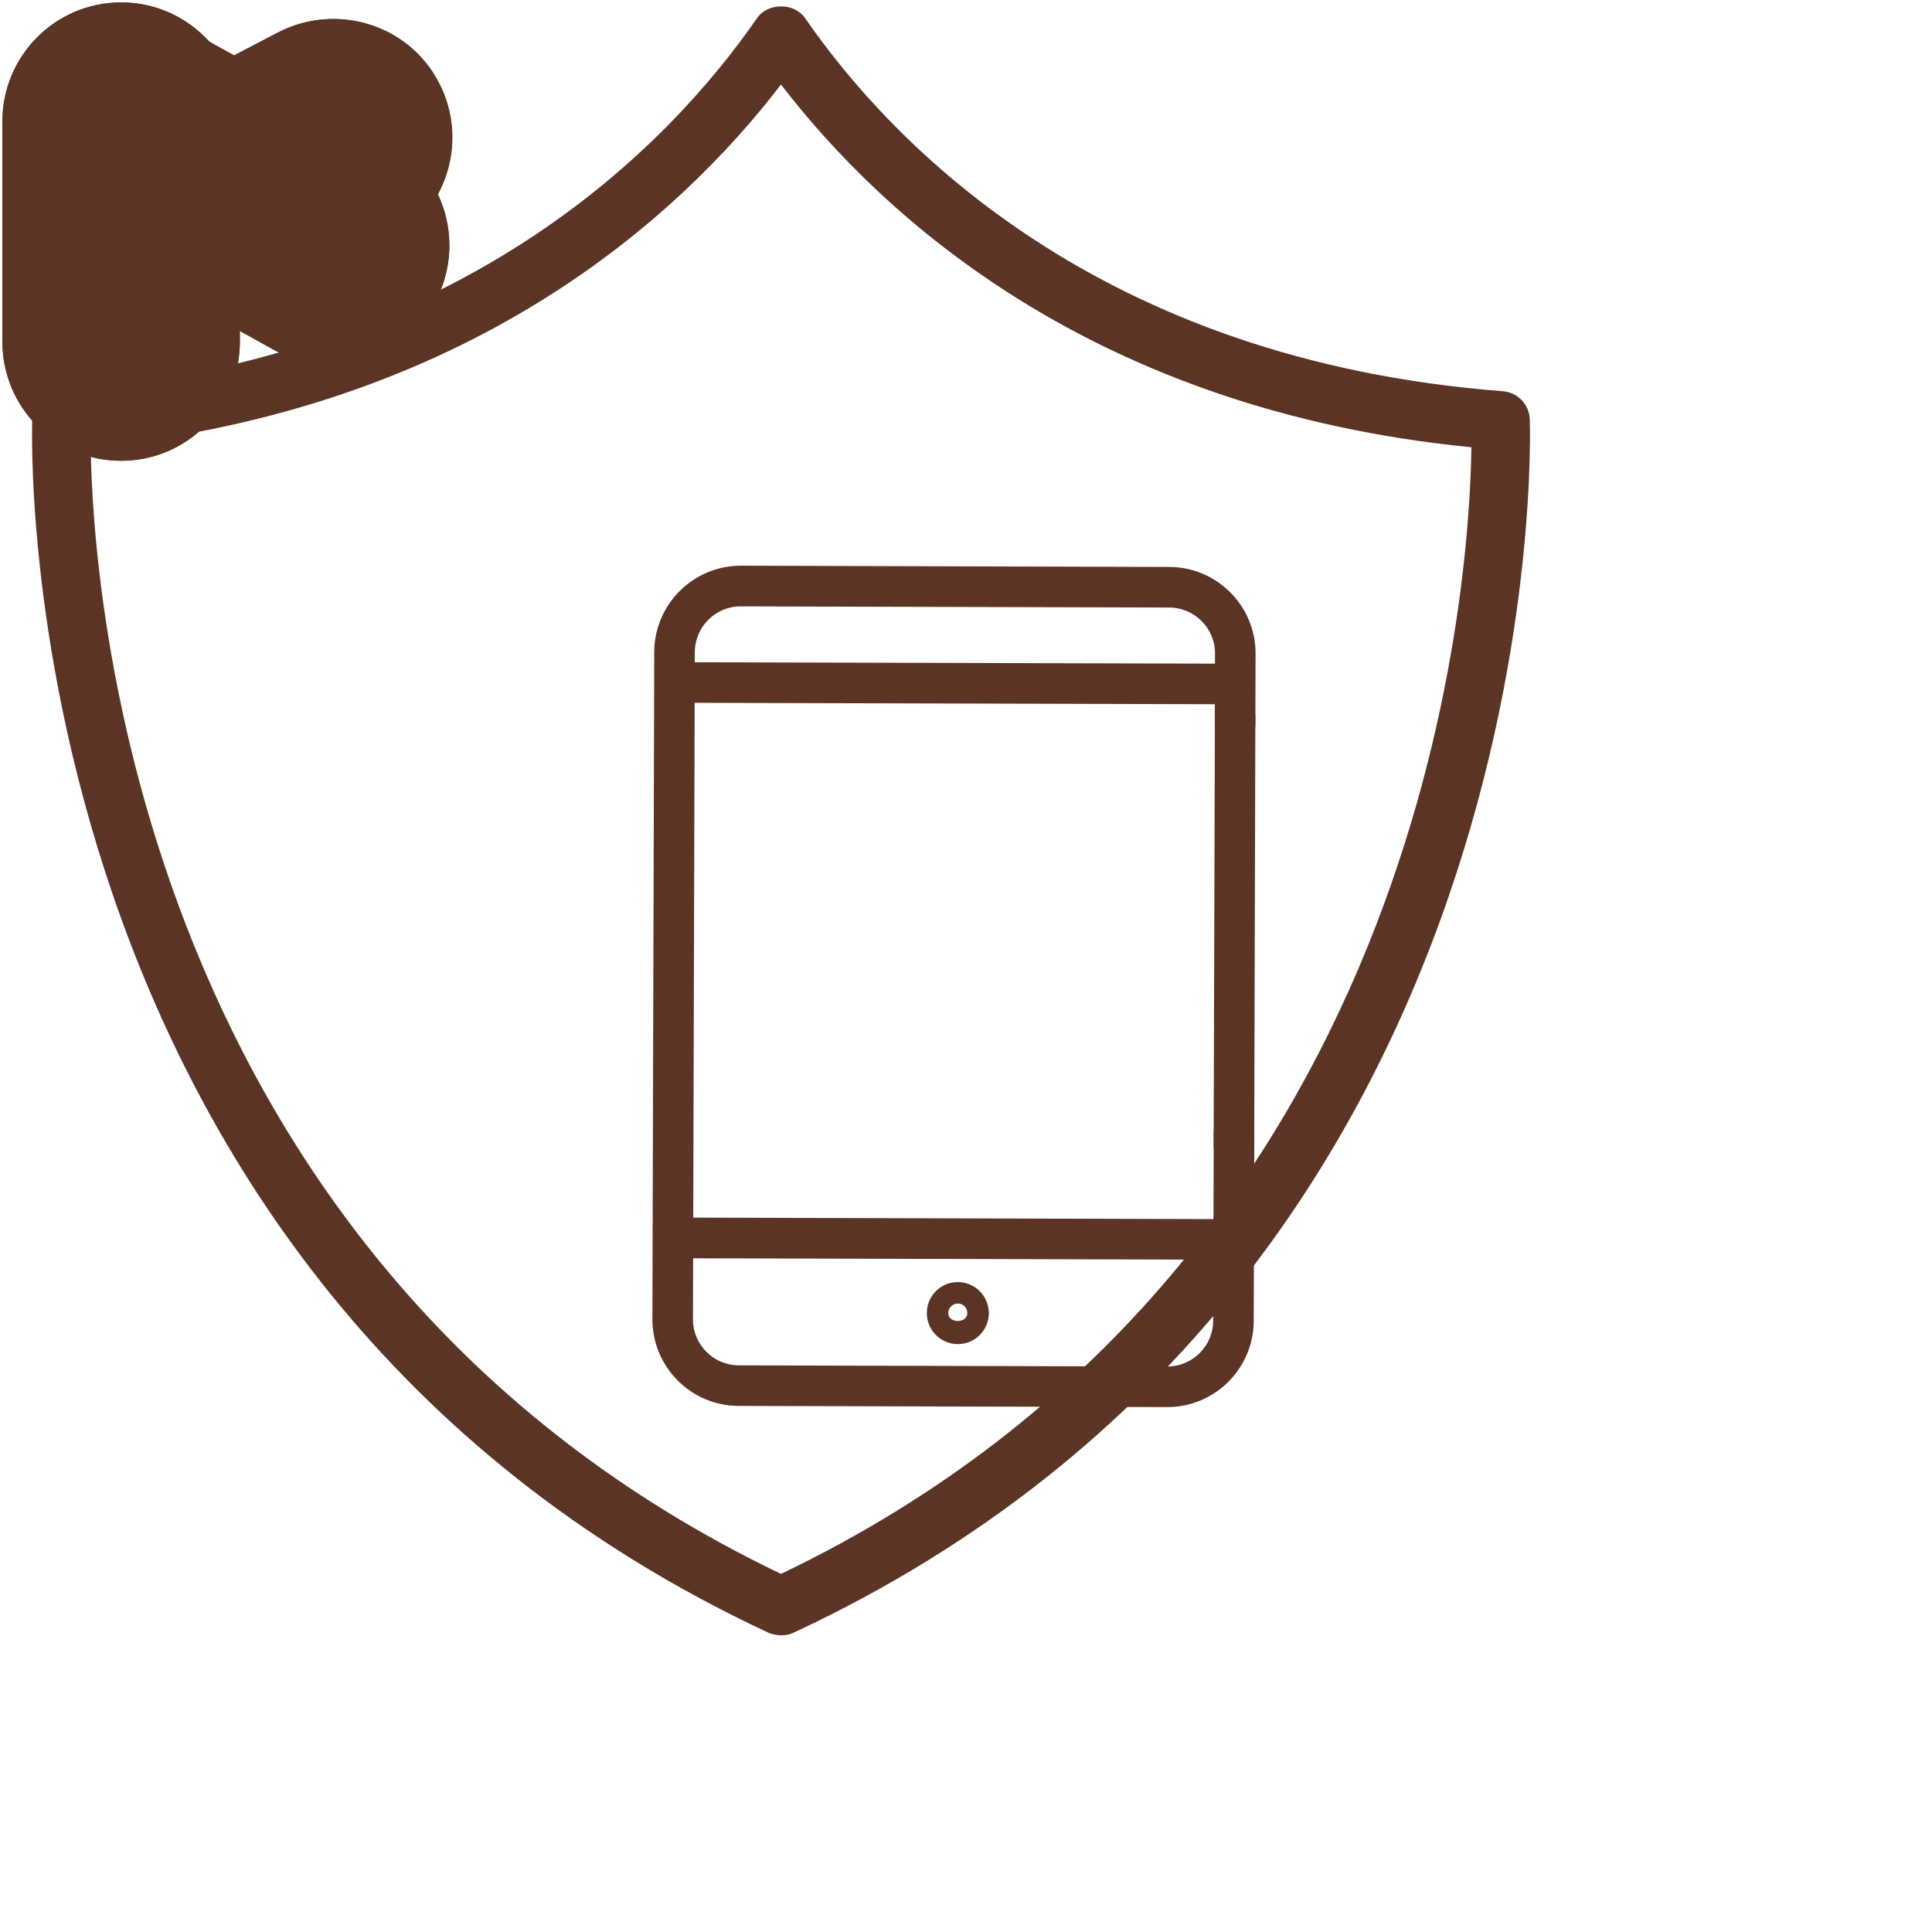
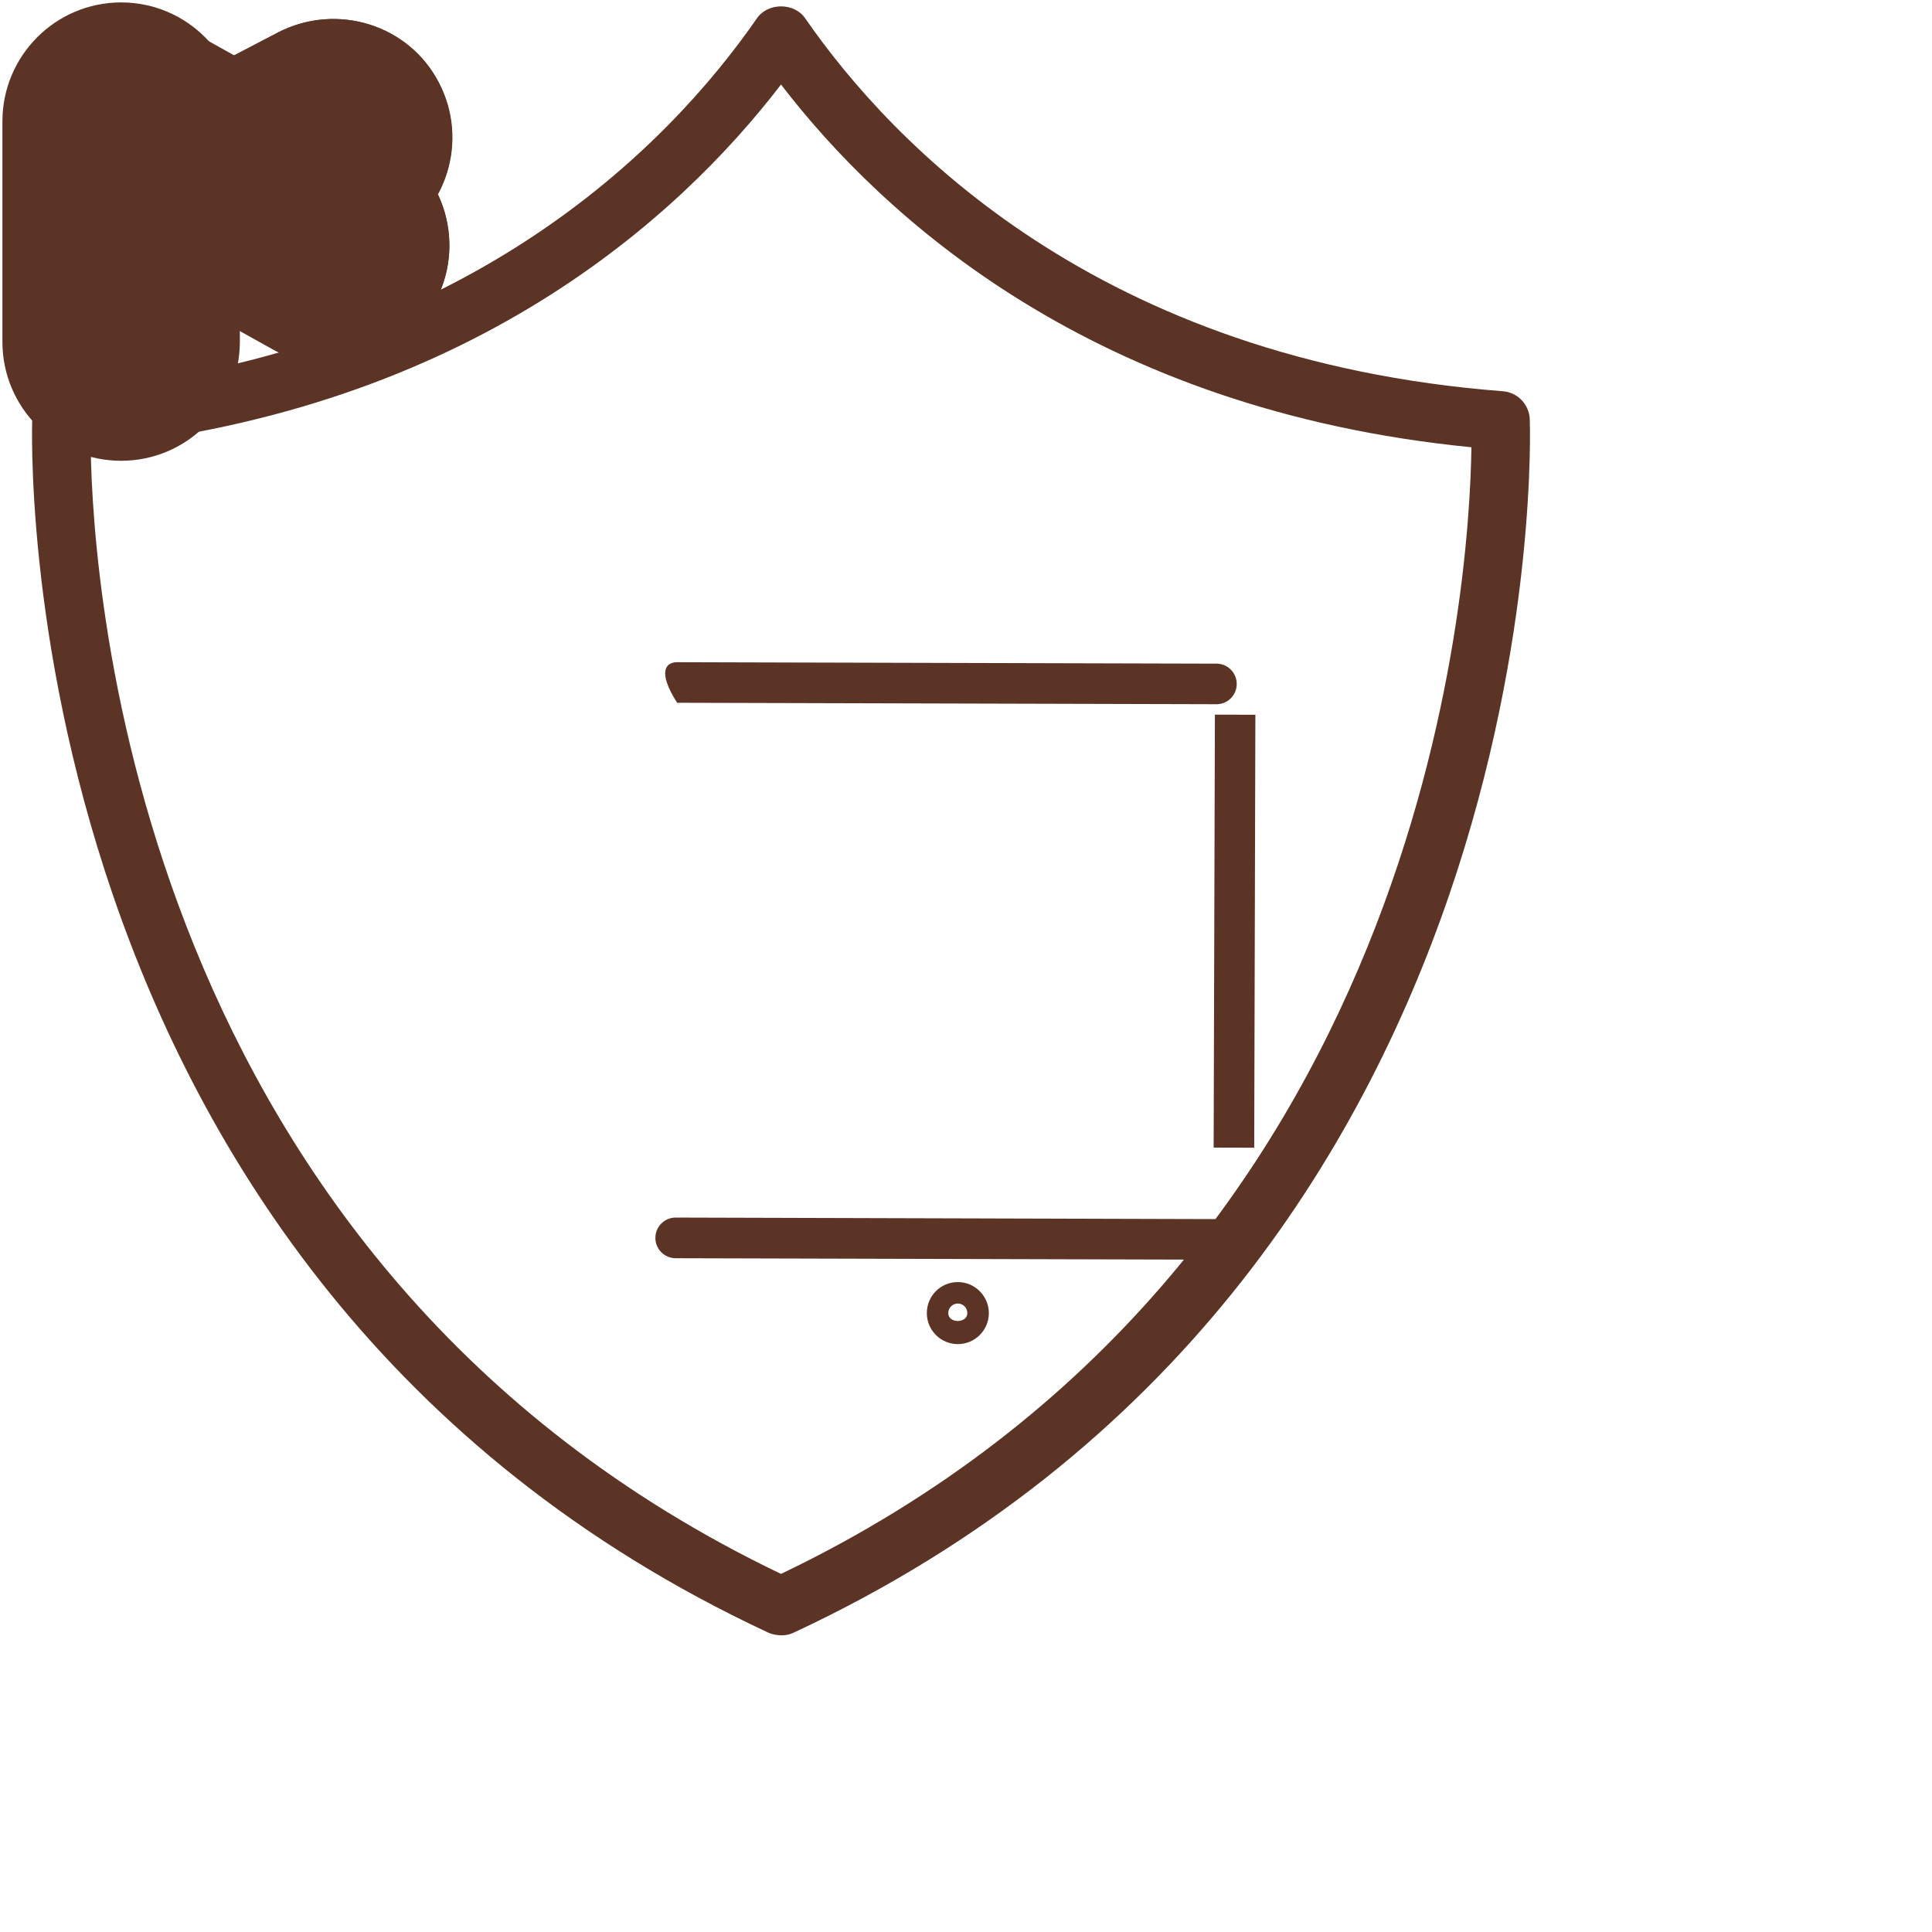
<svg xmlns="http://www.w3.org/2000/svg" xmlns:xlink="http://www.w3.org/1999/xlink" preserveAspectRatio="xMidYMid meet" width="200" height="200" viewBox="0 0 200 200" style="width:100%;height:100%">
  <defs>
    <animateMotion repeatCount="indefinite" dur="10s" begin="0s" xlink:href="#_R_G_L_7_G" fill="freeze" keyTimes="0;0.198;0.2;0.202;0.203;1" path="M100.05 99.55 C100.05,99.55 100.05,99.55 100.05,99.55 C99.47,99.02 96.3,96.25 96.53,96.36 C96.77,96.48 100.88,99.7 101.47,100.23 C102.05,100.76 100.29,99.66 100.05,99.55 C100.05,99.55 100.05,99.55 100.05,99.55 " keyPoints="0;0;0.37;0.85;1;1" keySplines="0.167 0.167 0.833 0.833;0.167 0.167 0.833 0.833;0.167 0.167 0.833 0.833;0.167 0.167 0.833 0.833;0 0 0 0" calcMode="spline" />
    <animateTransform repeatCount="indefinite" dur="10s" begin="0s" xlink:href="#_R_G_L_7_G" fill="freeze" attributeName="transform" from="-80.854 -84.77" to="-80.854 -84.77" type="translate" additive="sum" keyTimes="0;1" values="-80.854 -84.77;-80.854 -84.77" keySplines="0 0 1 1" calcMode="spline" />
    <animate repeatCount="indefinite" dur="10s" begin="0s" xlink:href="#_R_G_L_5_G" fill="freeze" attributeName="opacity" from="1" to="1" keyTimes="0;0.2;0.25;0.35;0.4;1" values="1;1;0;0;1;1" keySplines="0.167 0.167 0.833 0.833;0.167 0.167 0.833 0.833;0.167 0.167 0.833 0.833;0.167 0.167 0.833 0.833;0 0 0 0" calcMode="spline" />
    <animateMotion repeatCount="indefinite" dur="10s" begin="0s" xlink:href="#_R_G_L_5_G" fill="freeze" keyTimes="0;0.15;0.2;0.25;0.3;1" path="M50 -17.56 C50,-17.56 50,-17.56 50,-17.56 C51.4,-38.68 56.97,-123.13 58.36,-144.25 C58.36,-144.25 58.36,-144.25 58.36,-144.25 C56.97,-123.13 51.4,-38.68 50,-17.56 C50,-17.56 50,-17.56 50,-17.56 " keyPoints="0;0;0.5;0.5;1;1" keySplines="0.45 0 0.1 1;0.45 0 0.1 1;0.333 0.333 0.1 0.1;0.333 0 0.667 1;0 0 0 0" calcMode="spline" />
    <animateTransform repeatCount="indefinite" dur="10s" begin="0s" xlink:href="#_R_G_L_5_G" fill="freeze" attributeName="transform" from="-12.541 -23.976" to="-12.541 -23.976" type="translate" additive="sum" keyTimes="0;1" values="-12.541 -23.976;-12.541 -23.976" keySplines="0 0 1 1" calcMode="spline" />
    <animateMotion repeatCount="indefinite" dur="10s" begin="0s" xlink:href="#_R_G_L_5_G_N_1_T_0" fill="freeze" keyTimes="0;0.15;0.4;1" path="M127.79 96.85 C127.79,96.85 127.79,96.85 127.79,96.85 C127.79,96.46 127.79,94.94 127.79,94.55 C127.79,94.55 127.79,94.55 127.79,94.55 " keyPoints="0;0;1;1" keySplines="0.167 0.167 0.833 0.833;0.167 0.167 0.833 0.833;0 0 0 0" calcMode="spline" />
    <animateTransform repeatCount="indefinite" dur="10s" begin="0s" xlink:href="#_R_G_L_5_G_N_1_T_0" fill="freeze" attributeName="transform" from="30" to="150" type="rotate" additive="sum" keyTimes="0;0.15;1" values="30;150;150" keySplines="0.45 0 0.833 1;0 0 0 0" calcMode="spline" />
    <animateTransform repeatCount="indefinite" dur="10s" begin="0s" xlink:href="#_R_G_L_5_G_N_1_T_0" fill="freeze" attributeName="transform" from="0.201 0.199" to="0.201 0.199" type="scale" additive="sum" keyTimes="0;1" values="0.201 0.199;0.201 0.199" keySplines="0 0 1 1" calcMode="spline" />
    <animateTransform repeatCount="indefinite" dur="10s" begin="0s" xlink:href="#_R_G_L_5_G_N_1_T_0" fill="freeze" attributeName="transform" from="-50 -50" to="-50 -50" type="translate" additive="sum" keyTimes="0;1" values="-50 -50;-50 -50" keySplines="0 0 1 1" calcMode="spline" />
    <animate repeatCount="indefinite" dur="10s" begin="0s" xlink:href="#_R_G_L_4_G" fill="freeze" attributeName="opacity" from="1" to="1" keyTimes="0;0.2;0.25;0.35;0.4;1" values="1;1;0;0;1;1" keySplines="0.167 0.167 0.833 0.833;0.167 0.167 0.833 0.833;0.167 0.167 0.833 0.833;0.167 0.167 0.833 0.833;0 0 0 0" calcMode="spline" />
    <animateMotion repeatCount="indefinite" dur="10s" begin="0s" xlink:href="#_R_G_L_4_G" fill="freeze" keyTimes="0;0.15;0.2;0.25;0.3;1" path="M105.13 15.01 C105.13,15.01 105.13,15.01 105.13,15.01 C153.41,-12.24 346.55,-121.2 394.83,-148.44 C394.83,-148.44 394.83,-148.44 394.83,-148.44 C346.55,-121.2 153.41,-12.24 105.13,15.01 C105.13,15.01 105.13,15.01 105.13,15.01 " keyPoints="0;0;0.5;0.5;1;1" keySplines="0.45 0 0.1 1;0.45 0 0.1 1;0.333 0.333 0.1 0.1;0.333 0 0.667 1;0 0 0 0" calcMode="spline" />
    <animateTransform repeatCount="indefinite" dur="10s" begin="0s" xlink:href="#_R_G_L_4_G" fill="freeze" attributeName="transform" from="-24.405 -18.677" to="-24.405 -18.677" type="translate" additive="sum" keyTimes="0;1" values="-24.405 -18.677;-24.405 -18.677" keySplines="0 0 1 1" calcMode="spline" />
    <animateMotion repeatCount="indefinite" dur="10s" begin="0s" xlink:href="#_R_G_L_4_G_N_1_T_0" fill="freeze" keyTimes="0;0.15;0.4;1" path="M127.79 96.85 C127.79,96.85 127.79,96.85 127.79,96.85 C127.79,96.46 127.79,94.94 127.79,94.55 C127.79,94.55 127.79,94.55 127.79,94.55 " keyPoints="0;0;1;1" keySplines="0.167 0.167 0.833 0.833;0.167 0.167 0.833 0.833;0 0 0 0" calcMode="spline" />
    <animateTransform repeatCount="indefinite" dur="10s" begin="0s" xlink:href="#_R_G_L_4_G_N_1_T_0" fill="freeze" attributeName="transform" from="30" to="150" type="rotate" additive="sum" keyTimes="0;0.15;1" values="30;150;150" keySplines="0.45 0 0.833 1;0 0 0 0" calcMode="spline" />
    <animateTransform repeatCount="indefinite" dur="10s" begin="0s" xlink:href="#_R_G_L_4_G_N_1_T_0" fill="freeze" attributeName="transform" from="0.201 0.199" to="0.201 0.199" type="scale" additive="sum" keyTimes="0;1" values="0.201 0.199;0.201 0.199" keySplines="0 0 1 1" calcMode="spline" />
    <animateTransform repeatCount="indefinite" dur="10s" begin="0s" xlink:href="#_R_G_L_4_G_N_1_T_0" fill="freeze" attributeName="transform" from="-50 -50" to="-50 -50" type="translate" additive="sum" keyTimes="0;1" values="-50 -50;-50 -50" keySplines="0 0 1 1" calcMode="spline" />
    <animate repeatCount="indefinite" dur="10s" begin="0s" xlink:href="#_R_G_L_3_G" fill="freeze" attributeName="opacity" from="1" to="1" keyTimes="0;0.2;0.25;0.35;0.4;1" values="1;1;0;0;1;1" keySplines="0.167 0.167 0.833 0.833;0.167 0.167 0.833 0.833;0.167 0.167 0.833 0.833;0.167 0.167 0.833 0.833;0 0 0 0" calcMode="spline" />
    <animateMotion repeatCount="indefinite" dur="10s" begin="0s" xlink:href="#_R_G_L_3_G" fill="freeze" keyTimes="0;0.15;0.2;0.25;0.3;1" path="M104.32 74.03 C104.32,74.03 104.32,74.03 104.32,74.03 C159.68,105.99 381.12,233.84 436.48,265.8 C436.48,265.8 436.48,265.8 436.48,265.8 C381.12,233.84 159.68,105.99 104.32,74.03 C104.32,74.03 104.32,74.03 104.32,74.03 " keyPoints="0;0;0.5;0.5;1;1" keySplines="0.45 0 0.1 1;0.45 0 0.1 1;0.333 0.333 0.1 0.1;0.333 0 0.667 1;0 0 0 0" calcMode="spline" />
    <animateTransform repeatCount="indefinite" dur="10s" begin="0s" xlink:href="#_R_G_L_3_G" fill="freeze" attributeName="transform" from="-24.258 -18.989" to="-24.258 -18.989" type="translate" additive="sum" keyTimes="0;1" values="-24.258 -18.989;-24.258 -18.989" keySplines="0 0 1 1" calcMode="spline" />
    <animateMotion repeatCount="indefinite" dur="10s" begin="0s" xlink:href="#_R_G_L_3_G_N_1_T_0" fill="freeze" keyTimes="0;0.15;0.4;1" path="M127.79 96.85 C127.79,96.85 127.79,96.85 127.79,96.85 C127.79,96.46 127.79,94.94 127.79,94.55 C127.79,94.55 127.79,94.55 127.79,94.55 " keyPoints="0;0;1;1" keySplines="0.167 0.167 0.833 0.833;0.167 0.167 0.833 0.833;0 0 0 0" calcMode="spline" />
    <animateTransform repeatCount="indefinite" dur="10s" begin="0s" xlink:href="#_R_G_L_3_G_N_1_T_0" fill="freeze" attributeName="transform" from="30" to="150" type="rotate" additive="sum" keyTimes="0;0.15;1" values="30;150;150" keySplines="0.45 0 0.833 1;0 0 0 0" calcMode="spline" />
    <animateTransform repeatCount="indefinite" dur="10s" begin="0s" xlink:href="#_R_G_L_3_G_N_1_T_0" fill="freeze" attributeName="transform" from="0.201 0.199" to="0.201 0.199" type="scale" additive="sum" keyTimes="0;1" values="0.201 0.199;0.201 0.199" keySplines="0 0 1 1" calcMode="spline" />
    <animateTransform repeatCount="indefinite" dur="10s" begin="0s" xlink:href="#_R_G_L_3_G_N_1_T_0" fill="freeze" attributeName="transform" from="-50 -50" to="-50 -50" type="translate" additive="sum" keyTimes="0;1" values="-50 -50;-50 -50" keySplines="0 0 1 1" calcMode="spline" />
    <animate repeatCount="indefinite" dur="10s" begin="0s" xlink:href="#_R_G_L_2_G" fill="freeze" attributeName="opacity" from="1" to="1" keyTimes="0;0.2;0.25;0.35;0.4;1" values="1;1;0;0;1;1" keySplines="0.167 0.167 0.833 0.833;0.167 0.167 0.833 0.833;0.167 0.167 0.833 0.833;0.167 0.167 0.833 0.833;0 0 0 0" calcMode="spline" />
    <animateMotion repeatCount="indefinite" dur="10s" begin="0s" xlink:href="#_R_G_L_2_G" fill="freeze" keyTimes="0;0.15;0.2;0.25;0.3;1" path="M50 106.79 C50,106.79 50,106.79 50,106.79 C53.29,154.14 66.44,343.52 69.72,390.87 C69.72,390.87 69.72,390.87 69.72,390.87 C66.44,343.52 53.29,154.14 50,106.79 C50,106.79 50,106.79 50,106.79 " keyPoints="0;0;0.5;0.5;1;1" keySplines="0.45 0 0.1 1;0.45 0 0.1 1;0.333 0.333 0.1 0.1;0.333 0 0.667 1;0 0 0 0" calcMode="spline" />
    <animateTransform repeatCount="indefinite" dur="10s" begin="0s" xlink:href="#_R_G_L_2_G" fill="freeze" attributeName="transform" from="-12.541 -23.976" to="-12.541 -23.976" type="translate" additive="sum" keyTimes="0;1" values="-12.541 -23.976;-12.541 -23.976" keySplines="0 0 1 1" calcMode="spline" />
    <animateMotion repeatCount="indefinite" dur="10s" begin="0s" xlink:href="#_R_G_L_2_G_N_1_T_0" fill="freeze" keyTimes="0;0.15;0.4;1" path="M127.79 96.85 C127.79,96.85 127.79,96.85 127.79,96.85 C127.79,96.46 127.79,94.94 127.79,94.55 C127.79,94.55 127.79,94.55 127.79,94.55 " keyPoints="0;0;1;1" keySplines="0.167 0.167 0.833 0.833;0.167 0.167 0.833 0.833;0 0 0 0" calcMode="spline" />
    <animateTransform repeatCount="indefinite" dur="10s" begin="0s" xlink:href="#_R_G_L_2_G_N_1_T_0" fill="freeze" attributeName="transform" from="30" to="150" type="rotate" additive="sum" keyTimes="0;0.15;1" values="30;150;150" keySplines="0.45 0 0.833 1;0 0 0 0" calcMode="spline" />
    <animateTransform repeatCount="indefinite" dur="10s" begin="0s" xlink:href="#_R_G_L_2_G_N_1_T_0" fill="freeze" attributeName="transform" from="0.201 0.199" to="0.201 0.199" type="scale" additive="sum" keyTimes="0;1" values="0.201 0.199;0.201 0.199" keySplines="0 0 1 1" calcMode="spline" />
    <animateTransform repeatCount="indefinite" dur="10s" begin="0s" xlink:href="#_R_G_L_2_G_N_1_T_0" fill="freeze" attributeName="transform" from="-50 -50" to="-50 -50" type="translate" additive="sum" keyTimes="0;1" values="-50 -50;-50 -50" keySplines="0 0 1 1" calcMode="spline" />
    <animate repeatCount="indefinite" dur="10s" begin="0s" xlink:href="#_R_G_L_1_G" fill="freeze" attributeName="opacity" from="1" to="1" keyTimes="0;0.2;0.25;0.35;0.4;1" values="1;1;0;0;1;1" keySplines="0.167 0.167 0.833 0.833;0.167 0.167 0.833 0.833;0.167 0.167 0.833 0.833;0.167 0.167 0.833 0.833;0 0 0 0" calcMode="spline" />
    <animateMotion repeatCount="indefinite" dur="10s" begin="0s" xlink:href="#_R_G_L_1_G" fill="freeze" keyTimes="0;0.15;0.2;0.25;0.3;1" path="M-5.11 72.55 C-5.11,72.55 -5.11,72.55 -5.11,72.55 C-24.84,86.62 -103.76,142.92 -123.49,156.99 C-123.49,156.99 -123.49,156.99 -123.49,156.99 C-103.76,142.92 -24.84,86.62 -5.11,72.55 C-5.11,72.55 -5.11,72.55 -5.11,72.55 " keyPoints="0;0;0.5;0.5;1;1" keySplines="0.45 0 0.1 1;0.45 0 0.1 1;0.333 0.333 0.1 0.1;0.333 0 0.667 1;0 0 0 0" calcMode="spline" />
    <animateTransform repeatCount="indefinite" dur="10s" begin="0s" xlink:href="#_R_G_L_1_G" fill="freeze" attributeName="transform" from="-24.414 -18.677" to="-24.414 -18.677" type="translate" additive="sum" keyTimes="0;1" values="-24.414 -18.677;-24.414 -18.677" keySplines="0 0 1 1" calcMode="spline" />
    <animateMotion repeatCount="indefinite" dur="10s" begin="0s" xlink:href="#_R_G_L_1_G_N_1_T_0" fill="freeze" keyTimes="0;0.15;0.4;1" path="M127.79 96.85 C127.79,96.85 127.79,96.85 127.79,96.85 C127.79,96.46 127.79,94.94 127.79,94.55 C127.79,94.55 127.79,94.55 127.79,94.55 " keyPoints="0;0;1;1" keySplines="0.167 0.167 0.833 0.833;0.167 0.167 0.833 0.833;0 0 0 0" calcMode="spline" />
    <animateTransform repeatCount="indefinite" dur="10s" begin="0s" xlink:href="#_R_G_L_1_G_N_1_T_0" fill="freeze" attributeName="transform" from="30" to="150" type="rotate" additive="sum" keyTimes="0;0.15;1" values="30;150;150" keySplines="0.45 0 0.833 1;0 0 0 0" calcMode="spline" />
    <animateTransform repeatCount="indefinite" dur="10s" begin="0s" xlink:href="#_R_G_L_1_G_N_1_T_0" fill="freeze" attributeName="transform" from="0.201 0.199" to="0.201 0.199" type="scale" additive="sum" keyTimes="0;1" values="0.201 0.199;0.201 0.199" keySplines="0 0 1 1" calcMode="spline" />
    <animateTransform repeatCount="indefinite" dur="10s" begin="0s" xlink:href="#_R_G_L_1_G_N_1_T_0" fill="freeze" attributeName="transform" from="-50 -50" to="-50 -50" type="translate" additive="sum" keyTimes="0;1" values="-50 -50;-50 -50" keySplines="0 0 1 1" calcMode="spline" />
    <animate repeatCount="indefinite" dur="10s" begin="0s" xlink:href="#_R_G_L_0_G" fill="freeze" attributeName="opacity" from="1" to="1" keyTimes="0;0.2;0.25;0.35;0.4;1" values="1;1;0;0;1;1" keySplines="0.167 0.167 0.833 0.833;0.167 0.167 0.833 0.833;0.167 0.167 0.833 0.833;0.167 0.167 0.833 0.833;0 0 0 0" calcMode="spline" />
    <animateMotion repeatCount="indefinite" dur="10s" begin="0s" xlink:href="#_R_G_L_0_G" fill="freeze" keyTimes="0;0.15;0.2;0.25;0.3;1" path="M-4.29 13.47 C-4.29,13.47 -4.29,13.47 -4.29,13.47 C-19.16,4.89 -78.63,-29.45 -93.5,-38.03 C-93.5,-38.03 -93.5,-38.03 -93.5,-38.03 C-78.63,-29.45 -19.16,4.89 -4.29,13.47 C-4.29,13.47 -4.29,13.47 -4.29,13.47 " keyPoints="0;0;0.5;0.5;1;1" keySplines="0.45 0 0.1 1;0.45 0 0.1 1;0.333 0.333 0.1 0.1;0.333 0 0.667 1;0 0 0 0" calcMode="spline" />
    <animateTransform repeatCount="indefinite" dur="10s" begin="0s" xlink:href="#_R_G_L_0_G" fill="freeze" attributeName="transform" from="-24.258 -18.969" to="-24.258 -18.969" type="translate" additive="sum" keyTimes="0;1" values="-24.258 -18.969;-24.258 -18.969" keySplines="0 0 1 1" calcMode="spline" />
    <animateMotion repeatCount="indefinite" dur="10s" begin="0s" xlink:href="#_R_G_L_0_G_N_1_T_0" fill="freeze" keyTimes="0;0.15;0.4;1" path="M127.79 96.85 C127.79,96.85 127.79,96.85 127.79,96.85 C127.79,96.46 127.79,94.94 127.79,94.55 C127.79,94.55 127.79,94.55 127.79,94.55 " keyPoints="0;0;1;1" keySplines="0.167 0.167 0.833 0.833;0.167 0.167 0.833 0.833;0 0 0 0" calcMode="spline" />
    <animateTransform repeatCount="indefinite" dur="10s" begin="0s" xlink:href="#_R_G_L_0_G_N_1_T_0" fill="freeze" attributeName="transform" from="30" to="150" type="rotate" additive="sum" keyTimes="0;0.15;1" values="30;150;150" keySplines="0.45 0 0.833 1;0 0 0 0" calcMode="spline" />
    <animateTransform repeatCount="indefinite" dur="10s" begin="0s" xlink:href="#_R_G_L_0_G_N_1_T_0" fill="freeze" attributeName="transform" from="0.201 0.199" to="0.201 0.199" type="scale" additive="sum" keyTimes="0;1" values="0.201 0.199;0.201 0.199" keySplines="0 0 1 1" calcMode="spline" />
    <animateTransform repeatCount="indefinite" dur="10s" begin="0s" xlink:href="#_R_G_L_0_G_N_1_T_0" fill="freeze" attributeName="transform" from="-50 -50" to="-50 -50" type="translate" additive="sum" keyTimes="0;1" values="-50 -50;-50 -50" keySplines="0 0 1 1" calcMode="spline" />
    <animate attributeType="XML" attributeName="opacity" dur="10s" from="0" to="1" xlink:href="#time_group" />
  </defs>
  <g id="_R_G">
    <g id="_R_G_L_7_G">
      <path id="_R_G_L_7_G_D_0_P_0" fill="#5c3426" fill-opacity="1" fill-rule="nonzero" d=" M80.91 169.29 C80.47,169.29 79.91,169.19 79.51,169 C0.25,132.01 3.3,44.27 3.34,43.38 C3.41,41.85 4.61,40.62 6.14,40.5 C47.96,37.28 69.34,14.92 78.36,1.89 C79.49,0.25 82.22,0.25 83.35,1.89 C92.37,14.92 113.75,37.28 155.57,40.5 C157.1,40.62 158.29,41.85 158.36,43.38 C158.4,44.27 161.46,132.01 82.19,169 C81.8,169.19 81.36,169.29 80.91,169.29z  M9.39 46.3 C9.59,60.79 14.1,130.96 80.85,162.93 C147.61,130.96 152.12,60.79 152.32,46.3 C113.2,42.45 91.43,22.53 80.85,8.75 C70.28,22.53 48.51,42.45 9.39,46.3z " />
    </g>
    <g id="_R_G_L_6_G" transform=" translate(98.758, 102.114) translate(-31.482, -43.813)">
-       <path id="_R_G_L_6_G_D_0_P_0" fill="#5c3426" fill-opacity="1" fill-rule="nonzero" d=" M53.54 87.36 C53.54,87.36 9.19,87.24 9.19,87.24 C4.25,87.23 0.25,83.2 0.26,78.26 C0.26,78.26 0.45,9.19 0.45,9.19 C0.47,4.26 4.49,0.25 9.43,0.26 C9.43,0.26 53.78,0.39 53.78,0.39 C58.71,0.4 62.71,4.43 62.7,9.36 C62.7,9.36 62.68,16.68 62.68,16.68 C62.68,17.84 61.74,18.78 60.58,18.77 C59.42,18.77 58.48,17.82 58.48,16.67 C58.48,16.67 58.5,9.35 58.5,9.35 C58.51,6.73 56.38,4.6 53.77,4.59 C53.77,4.59 9.41,4.47 9.41,4.47 C6.8,4.46 4.66,6.58 4.65,9.21 C4.65,9.21 4.46,78.27 4.46,78.27 C4.45,80.89 6.58,83.03 9.2,83.04 C9.2,83.04 53.55,83.16 53.55,83.16 C56.17,83.16 58.31,81.04 58.31,78.42 C58.31,78.42 58.37,58.89 58.37,58.89 C58.37,57.73 59.31,56.79 60.47,56.79 C61.63,56.79 62.57,57.74 62.57,58.9 C62.57,58.9 62.51,78.43 62.51,78.43 C62.5,83.37 58.47,87.38 53.54,87.36z " />
      <path id="_R_G_L_6_G_D_1_P_0" fill="#5c3426" fill-opacity="1" fill-rule="nonzero" d=" M58.49 72.1 C58.49,72.1 2.66,71.95 2.66,71.95 C1.5,71.94 0.56,71 0.57,69.84 C0.57,68.68 1.51,67.74 2.67,67.74 C2.67,67.74 58.5,67.9 58.5,67.9 C59.66,67.9 60.6,68.85 60.59,70 C60.59,71.16 59.65,72.1 58.49,72.1z " />
-       <path id="_R_G_L_6_G_D_2_P_0" fill="#5c3426" fill-opacity="1" fill-rule="nonzero" d=" M58.64 14.6 C58.64,14.6 2.82,14.45 2.82,14.45 C1.66,14.45 0.72,13.5 0.72,12.34 C0.73,11.18 1.67,10.24 2.83,10.25 C2.83,10.25 58.66,10.4 58.66,10.4 C59.82,10.4 60.75,11.35 60.75,12.51 C60.75,13.66 59.81,14.61 58.64,14.6z " />
+       <path id="_R_G_L_6_G_D_2_P_0" fill="#5c3426" fill-opacity="1" fill-rule="nonzero" d=" M58.64 14.6 C58.64,14.6 2.82,14.45 2.82,14.45 C0.73,11.18 1.67,10.24 2.83,10.25 C2.83,10.25 58.66,10.4 58.66,10.4 C59.82,10.4 60.75,11.35 60.75,12.51 C60.75,13.66 59.81,14.61 58.64,14.6z " />
      <path id="_R_G_L_6_G_D_3_P_0" fill="#5c3426" fill-opacity="1" fill-rule="nonzero" d=" M31.87 80.84 C30.1,80.84 28.66,79.39 28.67,77.62 C28.67,75.85 30.11,74.41 31.88,74.42 C33.65,74.42 35.09,75.87 35.09,77.64 C35.08,79.41 33.64,80.85 31.87,80.84z  M31.88 76.64 C31.33,76.64 30.89,77.08 30.89,77.63 C30.88,78.72 32.86,78.72 32.86,77.63 C32.87,77.09 32.42,76.64 31.88,76.64z " />
      <path id="_R_G_L_6_G_D_4_P_0" fill="#5c3426" fill-opacity="1" fill-rule="nonzero" d=" M58.49 15.68 C58.49,15.68 58.36,60.5 58.36,60.5 C58.36,60.5 62.56,60.51 62.56,60.51 C62.56,60.51 62.68,15.69 62.68,15.69 C62.68,15.69 58.49,15.68 58.49,15.68z " />
    </g>
    <g id="_R_G_L_5_G_N_1_T_0">
      <g id="_R_G_L_5_G">
-         <path id="_R_G_L_5_G_D_0_P_0" fill="#5c3426" fill-opacity="1" fill-rule="nonzero" d=" M12.54 47.7 C5.74,47.7 0.25,42.17 0.25,35.39 C0.25,35.39 0.25,12.56 0.25,12.56 C0.25,5.78 5.74,0.25 12.54,0.25 C19.34,0.25 24.83,5.78 24.83,12.56 C24.83,12.56 24.83,35.39 24.83,35.39 C24.83,42.17 19.34,47.7 12.54,47.7z " />
-       </g>
+         </g>
    </g>
    <g id="_R_G_L_4_G_N_1_T_0">
      <g id="_R_G_L_4_G">
        <path id="_R_G_L_4_G_D_0_P_0" fill="#5c3426" fill-opacity="1" fill-rule="nonzero" d=" M14.32 37.11 C9.87,37.11 5.59,34.69 3.41,30.48 C0.25,24.48 2.59,17.04 8.61,13.89 C8.61,13.89 28.83,3.33 28.83,3.33 C34.88,0.25 42.31,2.55 45.4,8.55 C48.56,14.55 46.22,21.99 40.2,25.15 C40.2,25.15 19.98,35.7 19.98,35.7 C18.17,36.64 16.22,37.11 14.32,37.11z " />
      </g>
    </g>
    <g id="_R_G_L_3_G_N_1_T_0">
      <g id="_R_G_L_3_G">
        <path id="_R_G_L_3_G_D_0_P_0" fill="#5c3426" fill-opacity="1" fill-rule="nonzero" d=" M34.2 37.73 C32.18,37.73 30.13,37.22 28.24,36.17 C28.24,36.17 8.31,25.07 8.31,25.07 C2.37,21.76 0.25,14.28 3.56,8.31 C6.87,2.43 14.41,0.25 20.27,3.56 C20.27,3.56 40.2,14.66 40.2,14.66 C46.14,17.98 48.27,25.46 44.96,31.42 C42.71,35.43 38.53,37.73 34.2,37.73z " />
      </g>
    </g>
    <g id="_R_G_L_2_G_N_1_T_0">
      <g id="_R_G_L_2_G">
        <path id="_R_G_L_2_G_D_0_P_0" fill="#5c3426" fill-opacity="1" fill-rule="nonzero" d=" M12.54 47.7 C5.74,47.7 0.25,42.17 0.25,35.39 C0.25,35.39 0.25,12.56 0.25,12.56 C0.25,5.78 5.74,0.25 12.54,0.25 C19.34,0.25 24.83,5.78 24.83,12.56 C24.83,12.56 24.83,35.39 24.83,35.39 C24.83,42.17 19.34,47.7 12.54,47.7z " />
      </g>
    </g>
    <g id="_R_G_L_1_G_N_1_T_0">
      <g id="_R_G_L_1_G">
        <path id="_R_G_L_1_G_D_0_P_0" fill="#5c3426" fill-opacity="1" fill-rule="nonzero" d=" M14.31 37.11 C9.87,37.11 5.59,34.69 3.39,30.48 C0.25,24.44 2.59,17.04 8.61,13.89 C8.61,13.89 28.85,3.33 28.85,3.33 C34.9,0.25 42.33,2.55 45.44,8.55 C48.58,14.59 46.24,21.99 40.22,25.15 C40.22,25.15 19.98,35.7 19.98,35.7 C18.17,36.64 16.22,37.11 14.31,37.11z " />
      </g>
    </g>
    <g id="_R_G_L_0_G_N_1_T_0">
      <g id="_R_G_L_0_G">
        <path id="_R_G_L_0_G_D_0_P_0" fill="#5c3426" fill-opacity="1" fill-rule="nonzero" d=" M34.2 37.69 C32.18,37.69 30.13,37.18 28.24,36.13 C28.24,36.13 8.31,25.03 8.31,25.03 C2.37,21.72 0.25,14.24 3.56,8.27 C6.85,2.39 14.39,0.25 20.27,3.52 C20.27,3.52 40.2,14.63 40.2,14.63 C46.14,17.94 48.27,25.42 44.96,31.38 C42.71,35.39 38.53,37.69 34.2,37.69z " />
      </g>
    </g>
  </g>
  <g id="time_group" />
</svg>